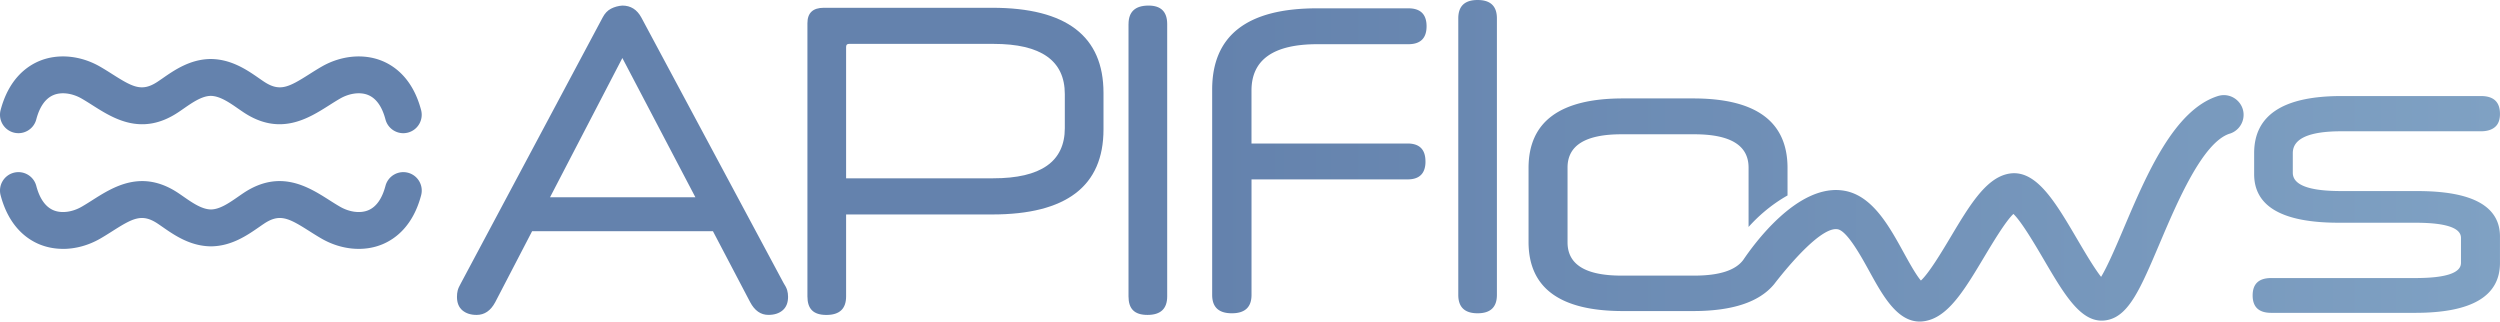
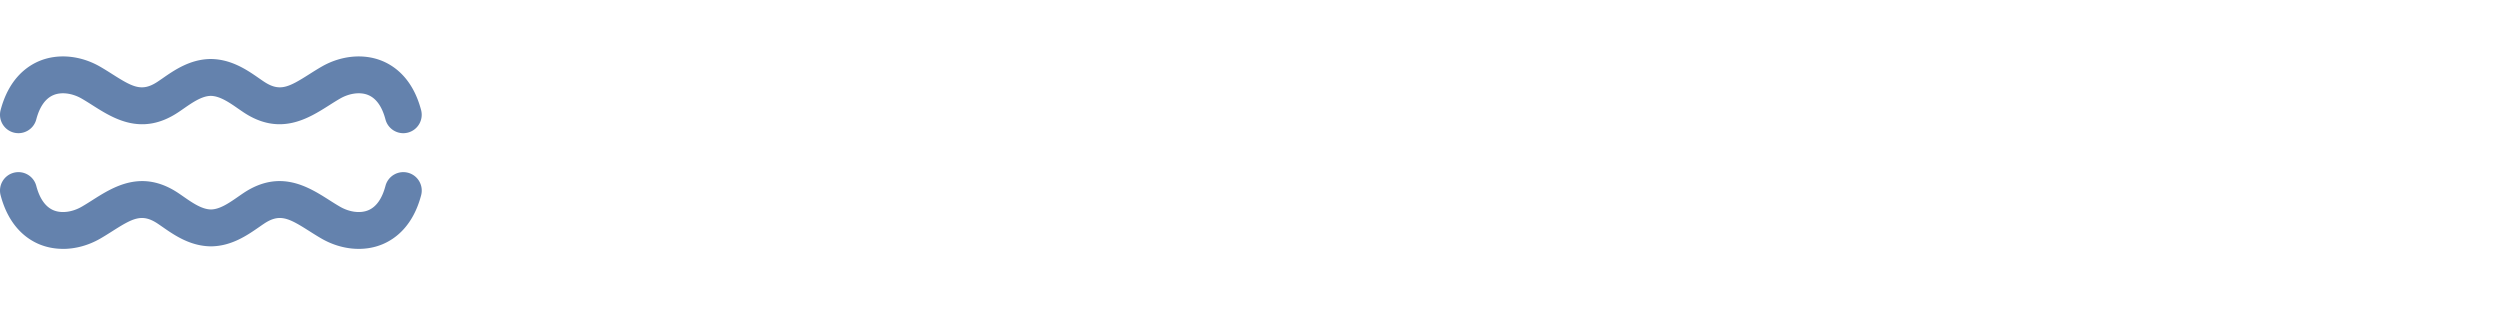
<svg xmlns="http://www.w3.org/2000/svg" viewBox="0 0 964.39 124.05">
  <defs>
    <linearGradient id="logo-gradient" x1="467.6" y1="62.03" x2="964.39" y2="62.03" gradientUnits="userSpaceOnUse">
      <stop offset="0" stop-color="#6482ad" />
      <stop offset="1" stop-color="#7fa1c3" />
    </linearGradient>
  </defs>
  <g id="Layer_1">
-     <path fill="#6482ad" d="M275.01 89.18h-69.74l-14.22 27.37c-1.75 3.29-4.14 4.93-7.18 4.93-2.3 0-4.14-.6-5.52-1.78-1.38-1.19-2.07-2.92-2.07-5.18 0-.91.09-1.73.28-2.47.18-.74.6-1.67 1.24-2.8L232.48 6.74c.83-1.59 1.91-2.72 3.24-3.4 1.33-.68 2.79-1.08 4.35-1.19 3.22 0 5.66 1.53 7.32 4.59l54.82 102.33c.74 1.13 1.22 2.1 1.45 2.89.23.79.34 1.64.34 2.55 0 2.27-.69 3.99-2.07 5.18-1.38 1.19-3.22 1.78-5.52 1.78-2.95 0-5.3-1.64-7.04-4.93l-14.36-27.37Zm-62.83-13.09h56.07l-28.17-53.71-27.9 53.71ZM425.68 49.92c0 21.87-14.32 32.81-42.95 32.81h-56.34v31.62c0 4.76-2.53 7.14-7.6 7.14s-7.32-2.38-7.32-7.14V8.95c0-3.97 2.11-5.95 6.35-5.95h64.91c28.63 0 42.95 10.94 42.95 32.81v14.11Zm-99.3 18.86h56.76c18.41 0 27.62-6.46 27.62-19.38V36.31c0-12.92-9.16-19.38-27.48-19.38h-55.79c-.74 0-1.1.4-1.1 1.19v50.66ZM435.34 9.29c0-4.76 2.58-7.14 7.73-7.14 4.78 0 7.18 2.38 7.18 7.14v105.05c0 4.76-2.53 7.14-7.6 7.14s-7.32-2.38-7.32-7.14V9.29Z" />
-     <path d="M549.89 62.28c0 4.61-2.3 6.92-6.89 6.92h-60.22v44.56c0 4.73-2.53 7.09-7.59 7.09s-7.59-2.36-7.59-7.09V34.6c0-20.93 13.49-31.39 40.46-31.39h35.22c4.68 0 7.03 2.31 7.03 6.92s-2.34 6.92-7.03 6.92H508.2c-16.96 0-25.43 5.97-25.43 17.89v20.42h60.22c4.59 0 6.89 2.31 6.89 6.92ZM569.99 0c-4.97 0-7.45 2.36-7.45 7.09v106.67c0 4.73 2.48 7.09 7.45 7.09s7.45-2.36 7.45-7.09V7.09c0-4.73-2.48-7.09-7.45-7.09Zm290.16 51.56a7.627 7.627 0 0 0 5.17-5.72c1.17-5.7-4.23-10.54-9.78-8.78-16.87 5.35-27.48 30.24-36.28 50.95-2.71 6.38-6.2 14.6-8.75 18.79-2.74-3.49-6.58-10.04-9.12-14.36-8.78-14.96-16.34-27.9-27.21-25.28-8.4 2.02-14.58 12.35-21.74 24.32-3.2 5.36-8.3 13.89-11.44 16.74-1.91-2.19-4.69-7.24-6.63-10.77-5.63-10.24-12.02-21.84-22.68-23.83-18.2-3.4-35.7 21.46-39.19 26.6-2.99 4.07-9.29 6.1-18.91 6.1h-28.1c-13.86 0-20.8-4.27-20.8-12.83V64.63c0-8.55 6.93-12.83 20.8-12.83h28.1c13.95 0 20.93 4.28 20.93 12.83v22.92c3.28-3.66 8.31-8.37 15.03-12.15V64.8c0-17.89-12.13-26.83-36.39-26.83h-27.12c-24.26 0-36.39 8.95-36.39 26.83v28.52c0 17.78 12.13 26.67 36.39 26.67h27.12c15.11 0 25.5-3.45 31.2-10.34s.03-.03.04-.05c.02-.02.03-.04.05-.07 6.36-8.21 18.42-22.19 24.46-21.09 3.66.68 9.03 10.44 12.24 16.27 5.03 9.14 10.64 19.34 19.37 19.33 1.39 0 2.87-.26 4.43-.82 7.73-2.79 13.61-12.63 20.42-24.01 3.22-5.37 8.36-13.97 11.32-16.68 3.15 2.99 8.4 11.94 11.68 17.53 8.34 14.21 14.92 25.45 24.65 23.38 8.28-1.74 12.73-12.21 20.09-29.54 6.76-15.9 16.56-39.01 27.02-42.35Zm72.44 22.14h-29.51c-12.42 0-18.62-2.35-18.62-7.06v-7.57c0-5.62 6.25-8.43 18.76-8.43h53.86c2.29 0 4.08-.54 5.37-1.63 1.29-1.09 1.93-2.78 1.93-5.08 0-4.59-2.44-6.88-7.31-6.88h-53.86c-22.44 0-33.66 7.34-33.66 22.03v8.09c0 12.5 10.89 18.75 32.66 18.75h29.51c11.75 0 17.62 1.95 17.62 5.85v9.64c0 3.9-5.87 5.85-17.62 5.85h-55.59c-4.78 0-7.16 2.24-7.16 6.71s2.39 6.71 7.16 6.71h55.59c21.77 0 32.66-6.42 32.66-19.27V91.26c0-11.7-10.6-17.55-31.8-17.55Z" style="fill:url(#logo-gradient)" />
    <path fill="#6482ad" d="M155.57 51.38c-3.15 0-6.02-2.1-6.87-5.29-1.31-4.96-3.55-8.12-6.65-9.42-3.03-1.27-7.2-.75-10.87 1.36-1.42.82-2.81 1.7-4.19 2.58-8 5.07-18.95 12.03-32.95 2.78-.69-.46-1.41-.96-2.17-1.48-3.3-2.3-7.05-4.9-10.57-4.92-3.43.02-7.18 2.63-10.48 4.92-.75.52-1.48 1.03-2.17 1.48-14 9.26-24.95 2.3-32.95-2.78-1.38-.88-2.77-1.76-4.19-2.58-3.67-2.11-7.84-2.63-10.87-1.36-3.1 1.29-5.34 4.46-6.65 9.42-1.01 3.8-4.91 6.05-8.7 5.05a7.109 7.109 0 0 1-5.05-8.7c3.12-11.77 9.84-16.77 14.92-18.9 7.14-2.98 15.9-2.17 23.43 2.16 1.6.92 3.17 1.91 4.73 2.9 7.95 5.05 11.42 6.93 17.48 2.92.6-.4 1.23-.84 1.89-1.29 4.5-3.13 10.67-7.42 18.6-7.47 8.02.05 14.19 4.34 18.69 7.47.66.46 1.29.9 1.89 1.29 6.07 4.01 9.54 2.12 17.49-2.92 1.56-.99 3.13-1.98 4.73-2.9 7.53-4.33 16.29-5.13 23.43-2.16 5.08 2.12 11.8 7.12 14.92 18.9a7.109 7.109 0 0 1-5.05 8.7c-.61.16-1.22.24-1.83.24ZM24.3 96c-3.18 0-6.29-.59-9.14-1.77-5.08-2.12-11.8-7.12-14.92-18.89a7.109 7.109 0 0 1 5.05-8.7c3.8-1 7.69 1.25 8.7 5.05 1.31 4.95 3.55 8.12 6.65 9.42 3.04 1.27 7.2.75 10.87-1.36 1.42-.82 2.81-1.7 4.19-2.58 8-5.07 18.95-12.03 32.95-2.78.69.46 1.41.96 2.16 1.48 3.31 2.3 7.05 4.91 10.58 4.93 3.44-.02 7.18-2.63 10.49-4.93.75-.52 1.47-1.02 2.16-1.48 14-9.25 24.95-2.3 32.95 2.78 1.38.88 2.77 1.76 4.19 2.58 3.67 2.11 7.83 2.63 10.87 1.36 3.1-1.29 5.34-4.46 6.65-9.42 1.01-3.8 4.91-6.05 8.7-5.05 3.8 1.01 6.06 4.9 5.05 8.7-3.12 11.77-9.84 16.77-14.92 18.89-7.14 2.98-15.9 2.17-23.43-2.15-1.6-.92-3.17-1.91-4.73-2.9-7.95-5.04-11.42-6.93-17.48-2.92-.6.4-1.22.83-1.88 1.29-4.51 3.13-10.68 7.43-18.61 7.48-8.02-.05-14.19-4.34-18.7-7.48-.66-.45-1.28-.89-1.88-1.29-6.07-4.01-9.54-2.12-17.48 2.92-1.56.99-3.13 1.98-4.73 2.9-4.53 2.6-9.5 3.93-14.29 3.93Z" />
  </g>
</svg>